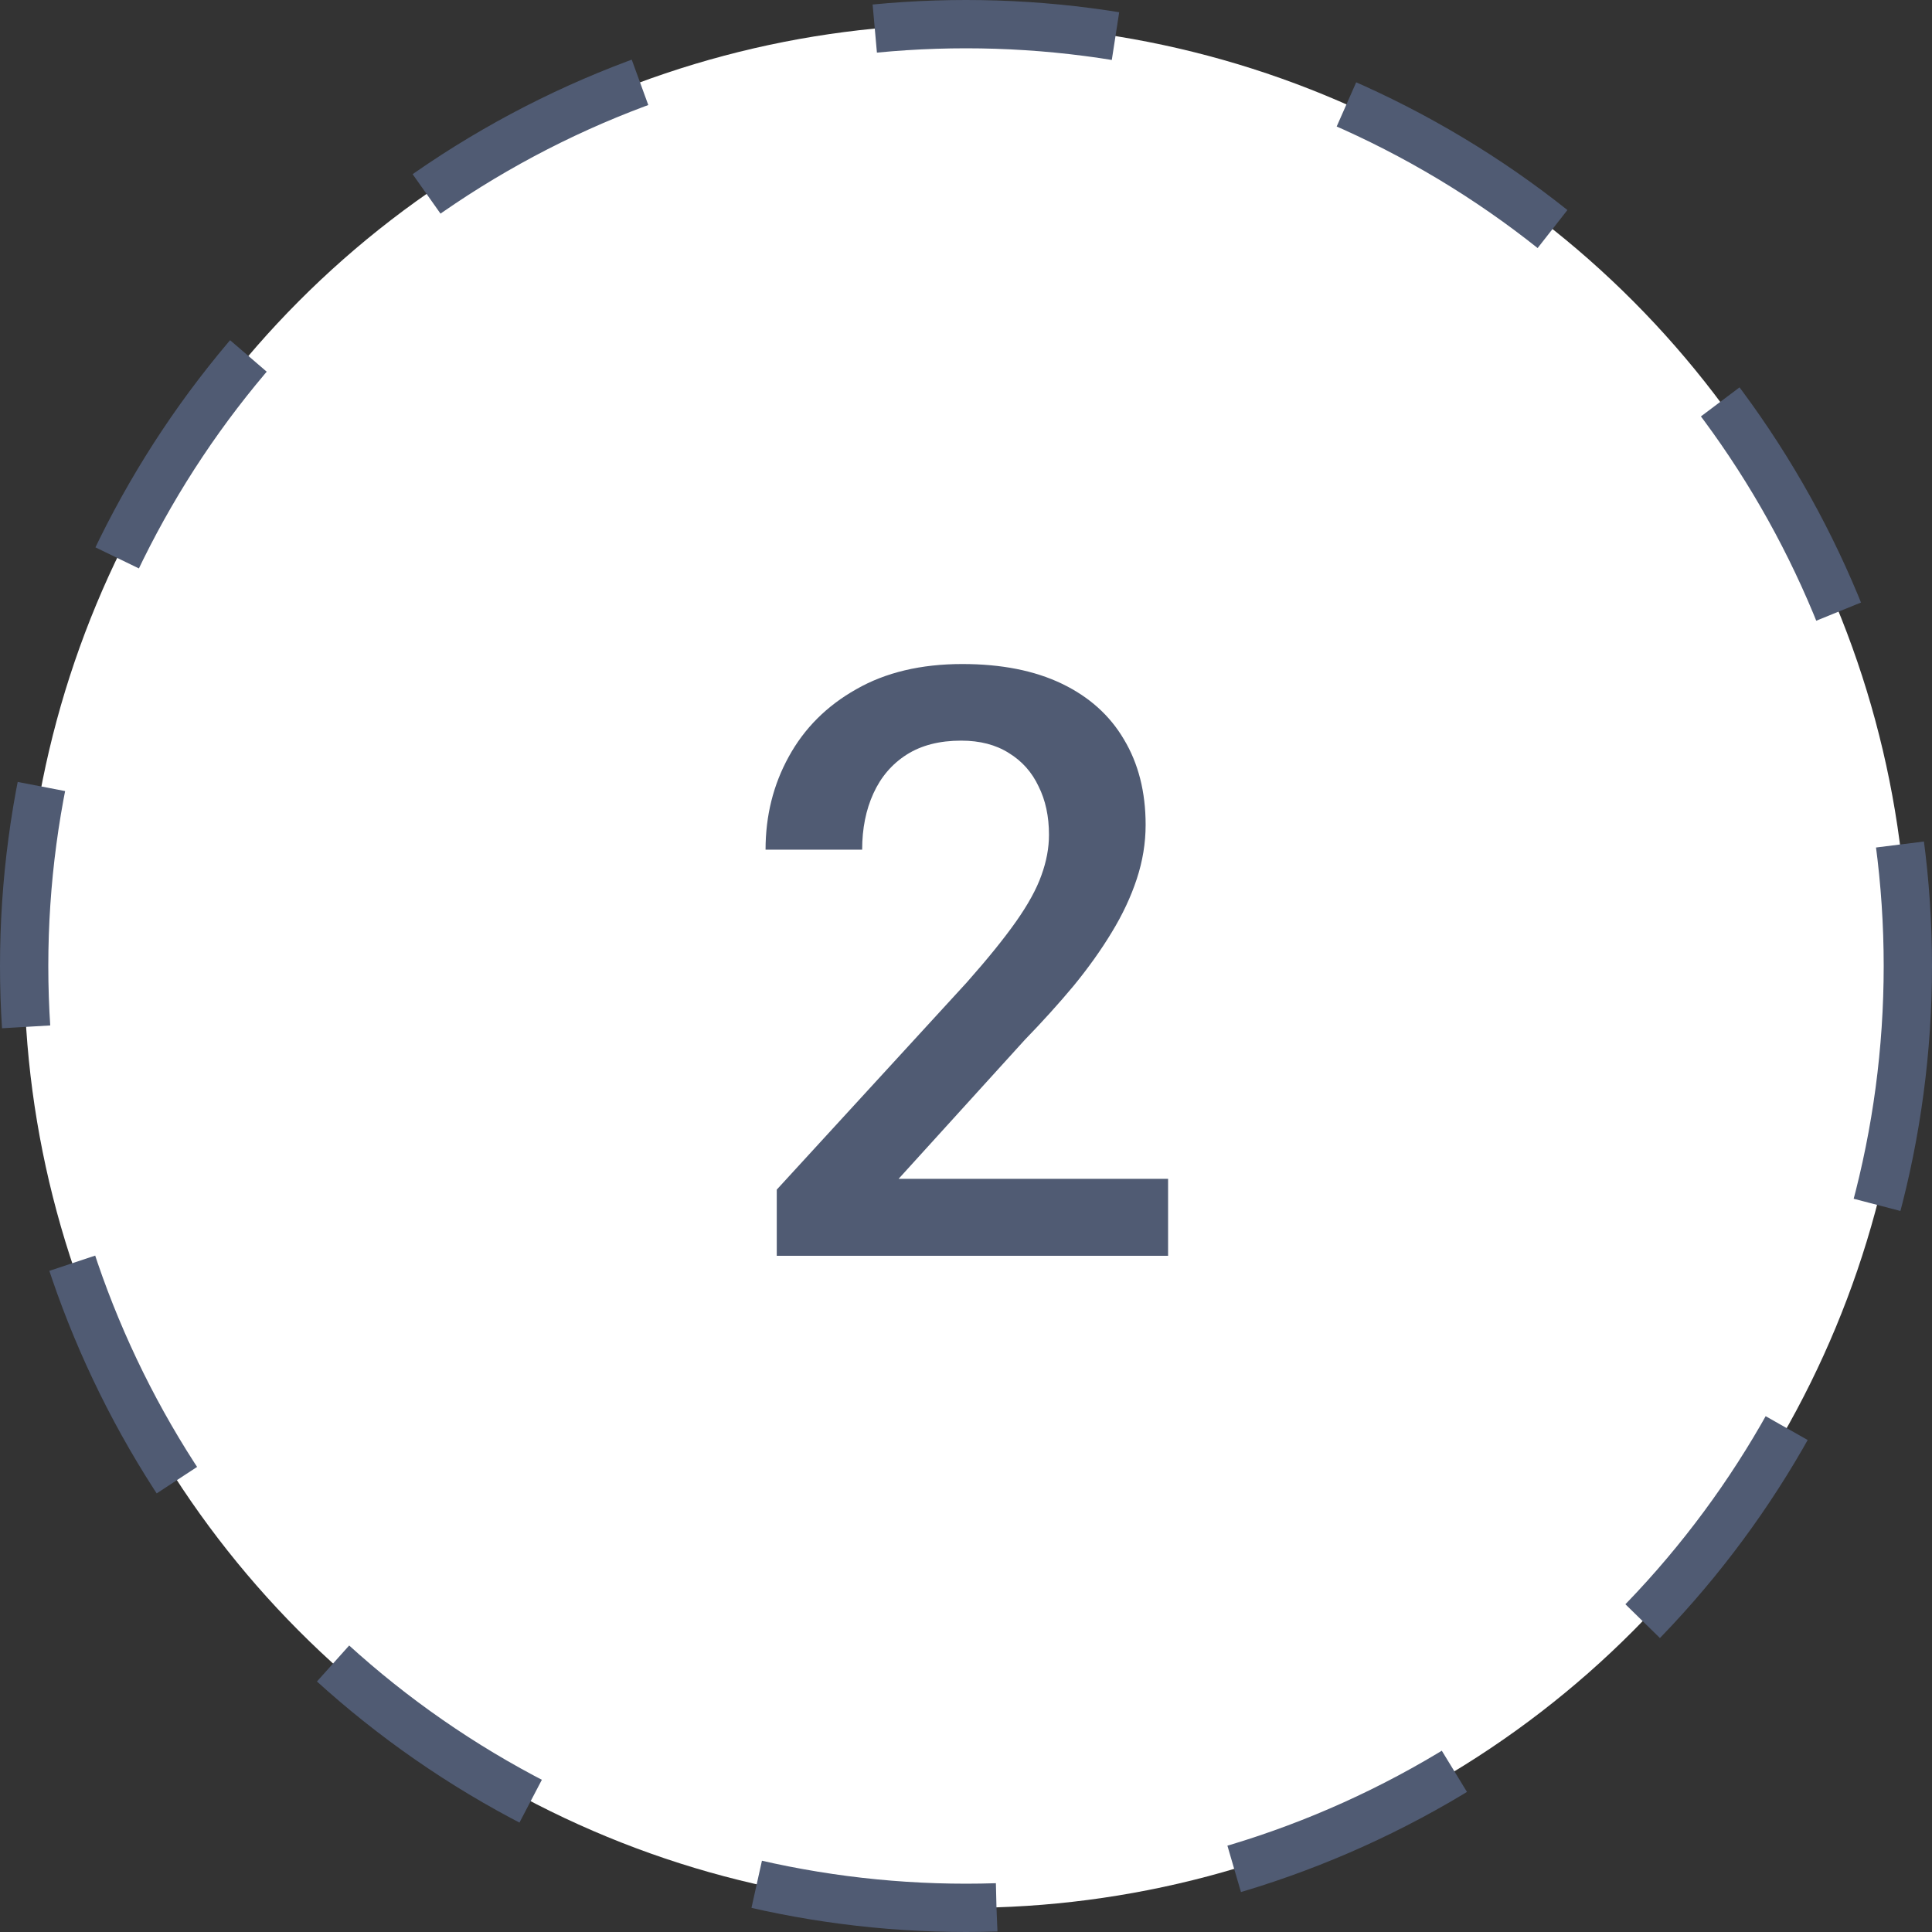
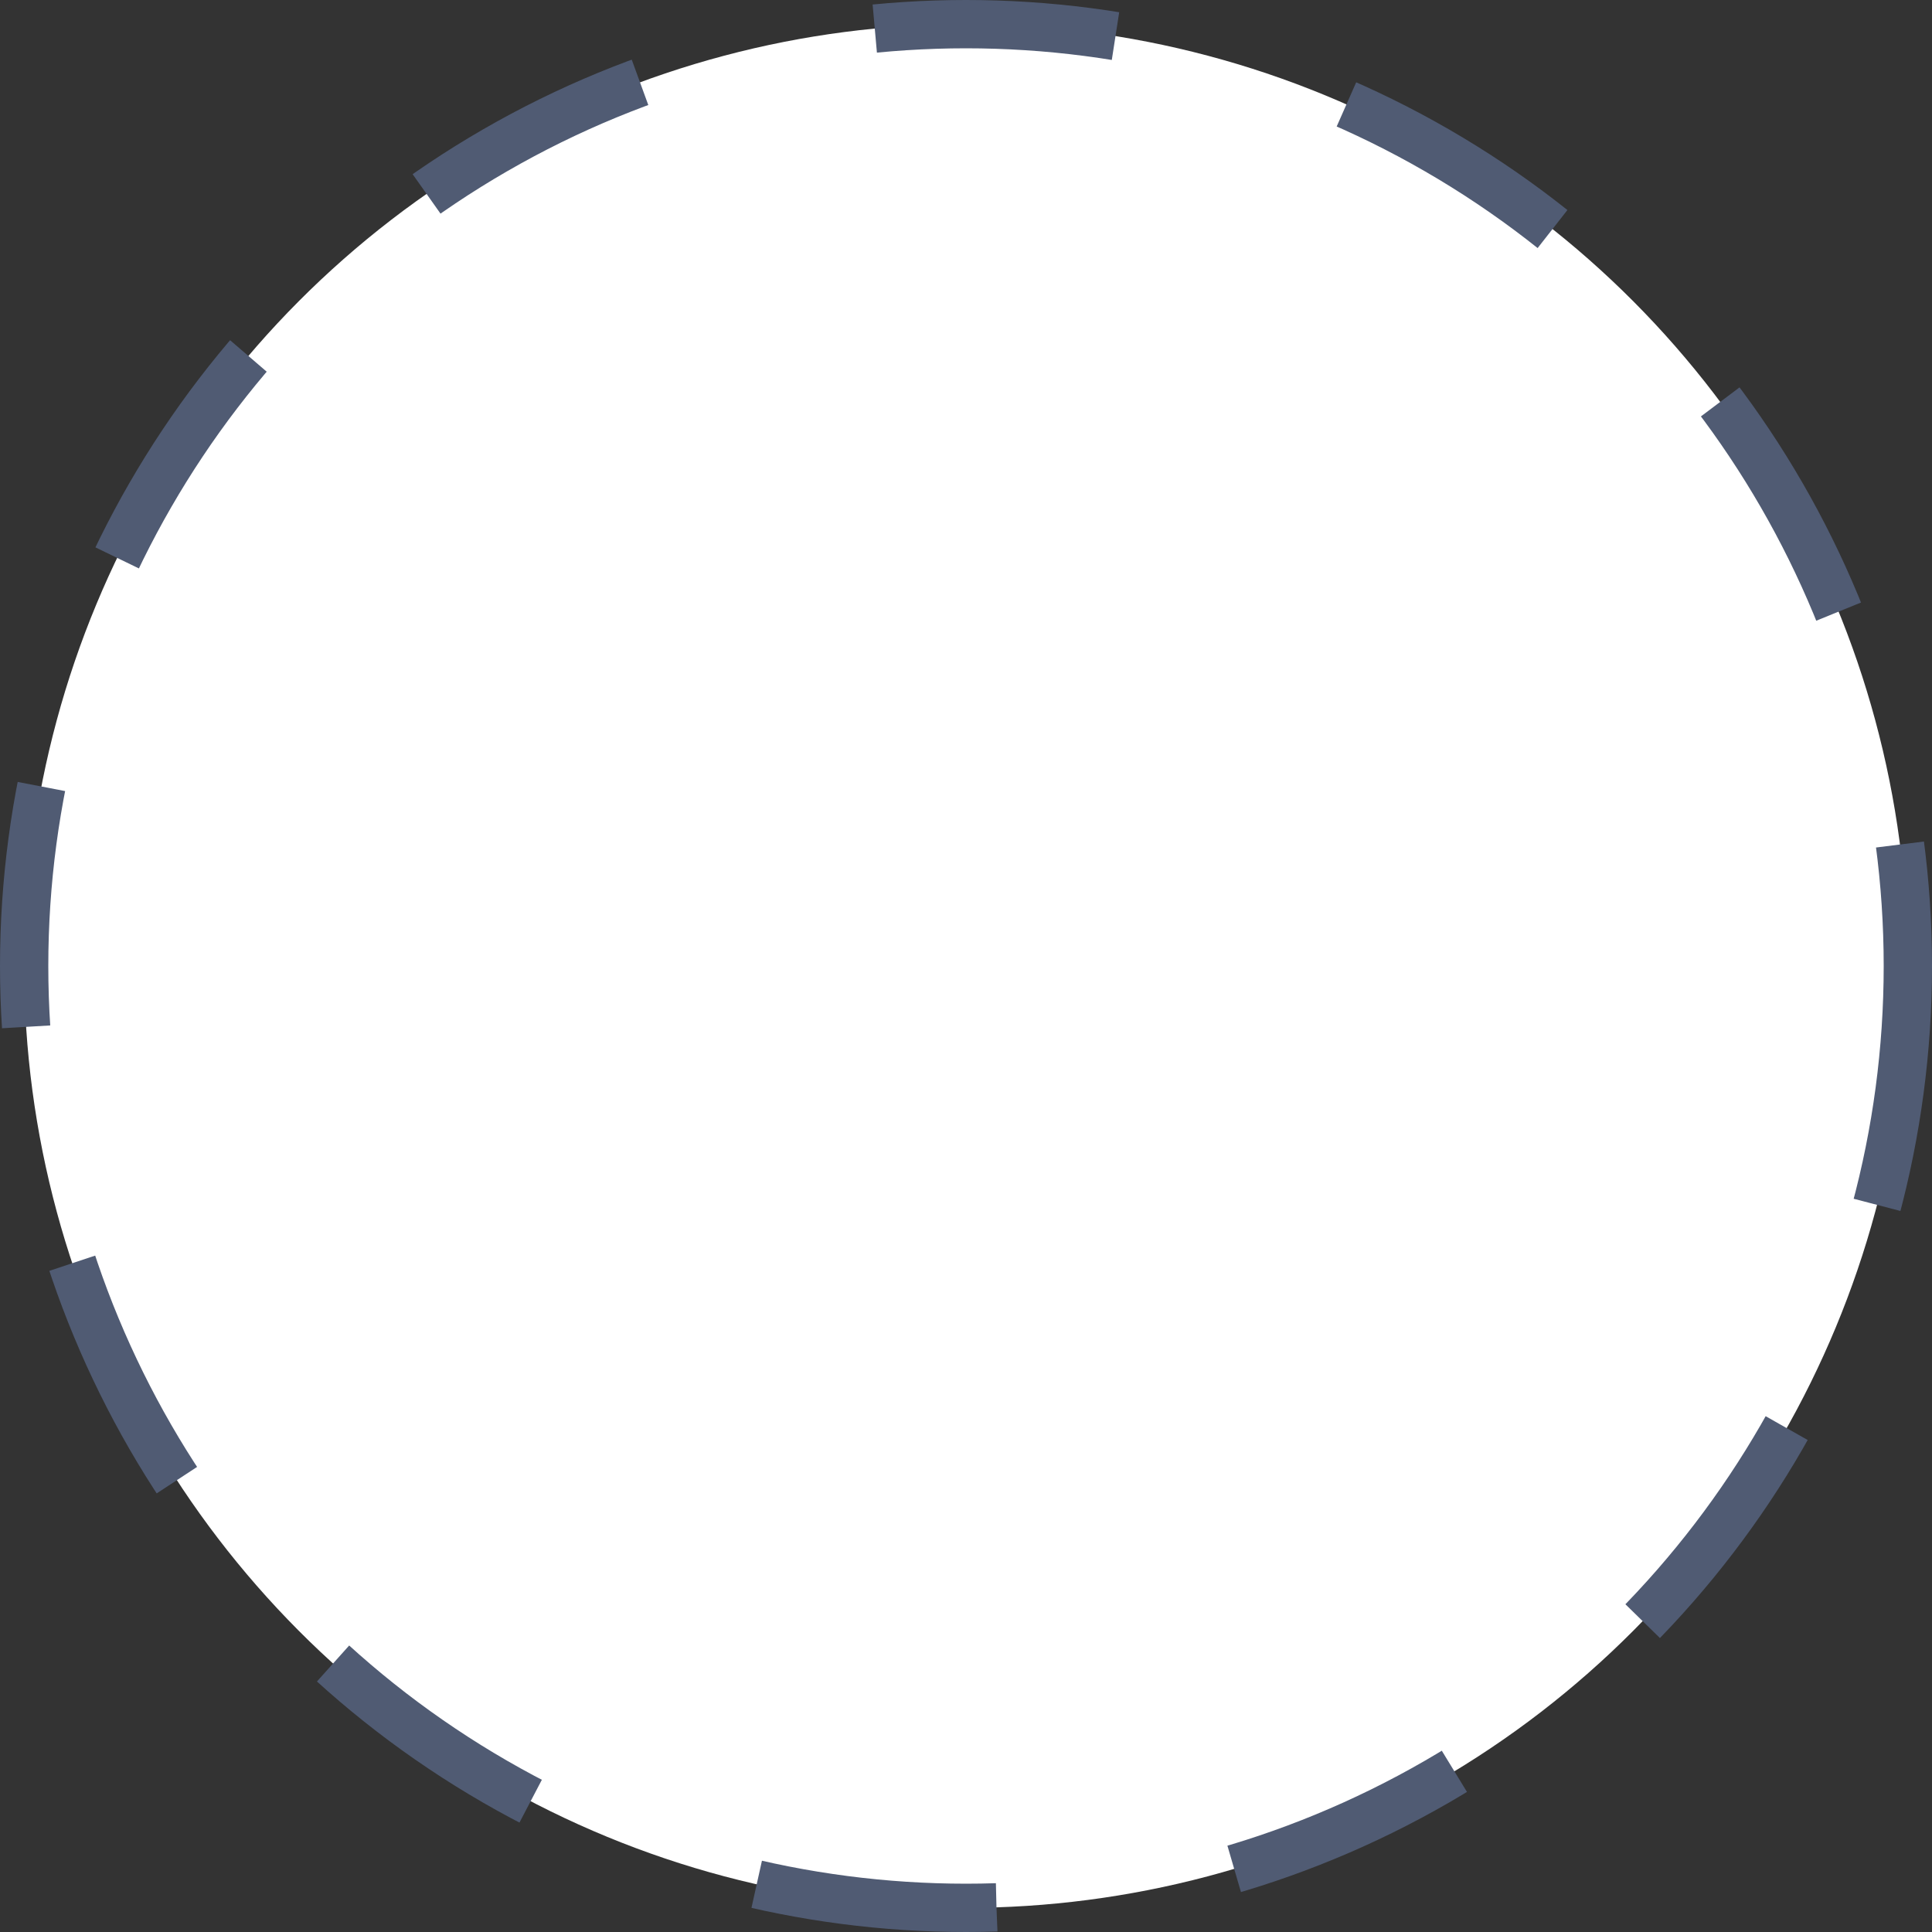
<svg xmlns="http://www.w3.org/2000/svg" width="40" height="40" viewBox="0 0 40 40" fill="none">
  <rect x="0" y="0" width="40" height="40" fill="#333333" stroke="none" />
  <circle cx="20" cy="20" r="19.5" fill="white" stroke="#505B73" stroke-dasharray="5 5" />
-   <path d="M24.184 24.406V26H16.082V24.63L20.017 20.339C20.448 19.852 20.789 19.431 21.038 19.077C21.287 18.723 21.461 18.405 21.561 18.123C21.666 17.835 21.718 17.555 21.718 17.284C21.718 16.902 21.646 16.567 21.502 16.28C21.364 15.986 21.159 15.757 20.888 15.591C20.617 15.419 20.288 15.334 19.9 15.334C19.452 15.334 19.076 15.43 18.771 15.624C18.467 15.818 18.238 16.086 18.082 16.429C17.928 16.767 17.85 17.154 17.85 17.591H15.85C15.85 16.889 16.01 16.247 16.331 15.665C16.652 15.079 17.117 14.614 17.726 14.271C18.334 13.922 19.067 13.748 19.925 13.748C20.733 13.748 21.419 13.884 21.984 14.155C22.548 14.426 22.977 14.81 23.27 15.309C23.569 15.807 23.719 16.396 23.719 17.077C23.719 17.453 23.658 17.826 23.536 18.197C23.414 18.568 23.24 18.939 23.013 19.31C22.792 19.675 22.529 20.043 22.225 20.414C21.92 20.779 21.585 21.15 21.22 21.526L18.605 24.406H24.184Z" fill="#505B73" />
</svg>